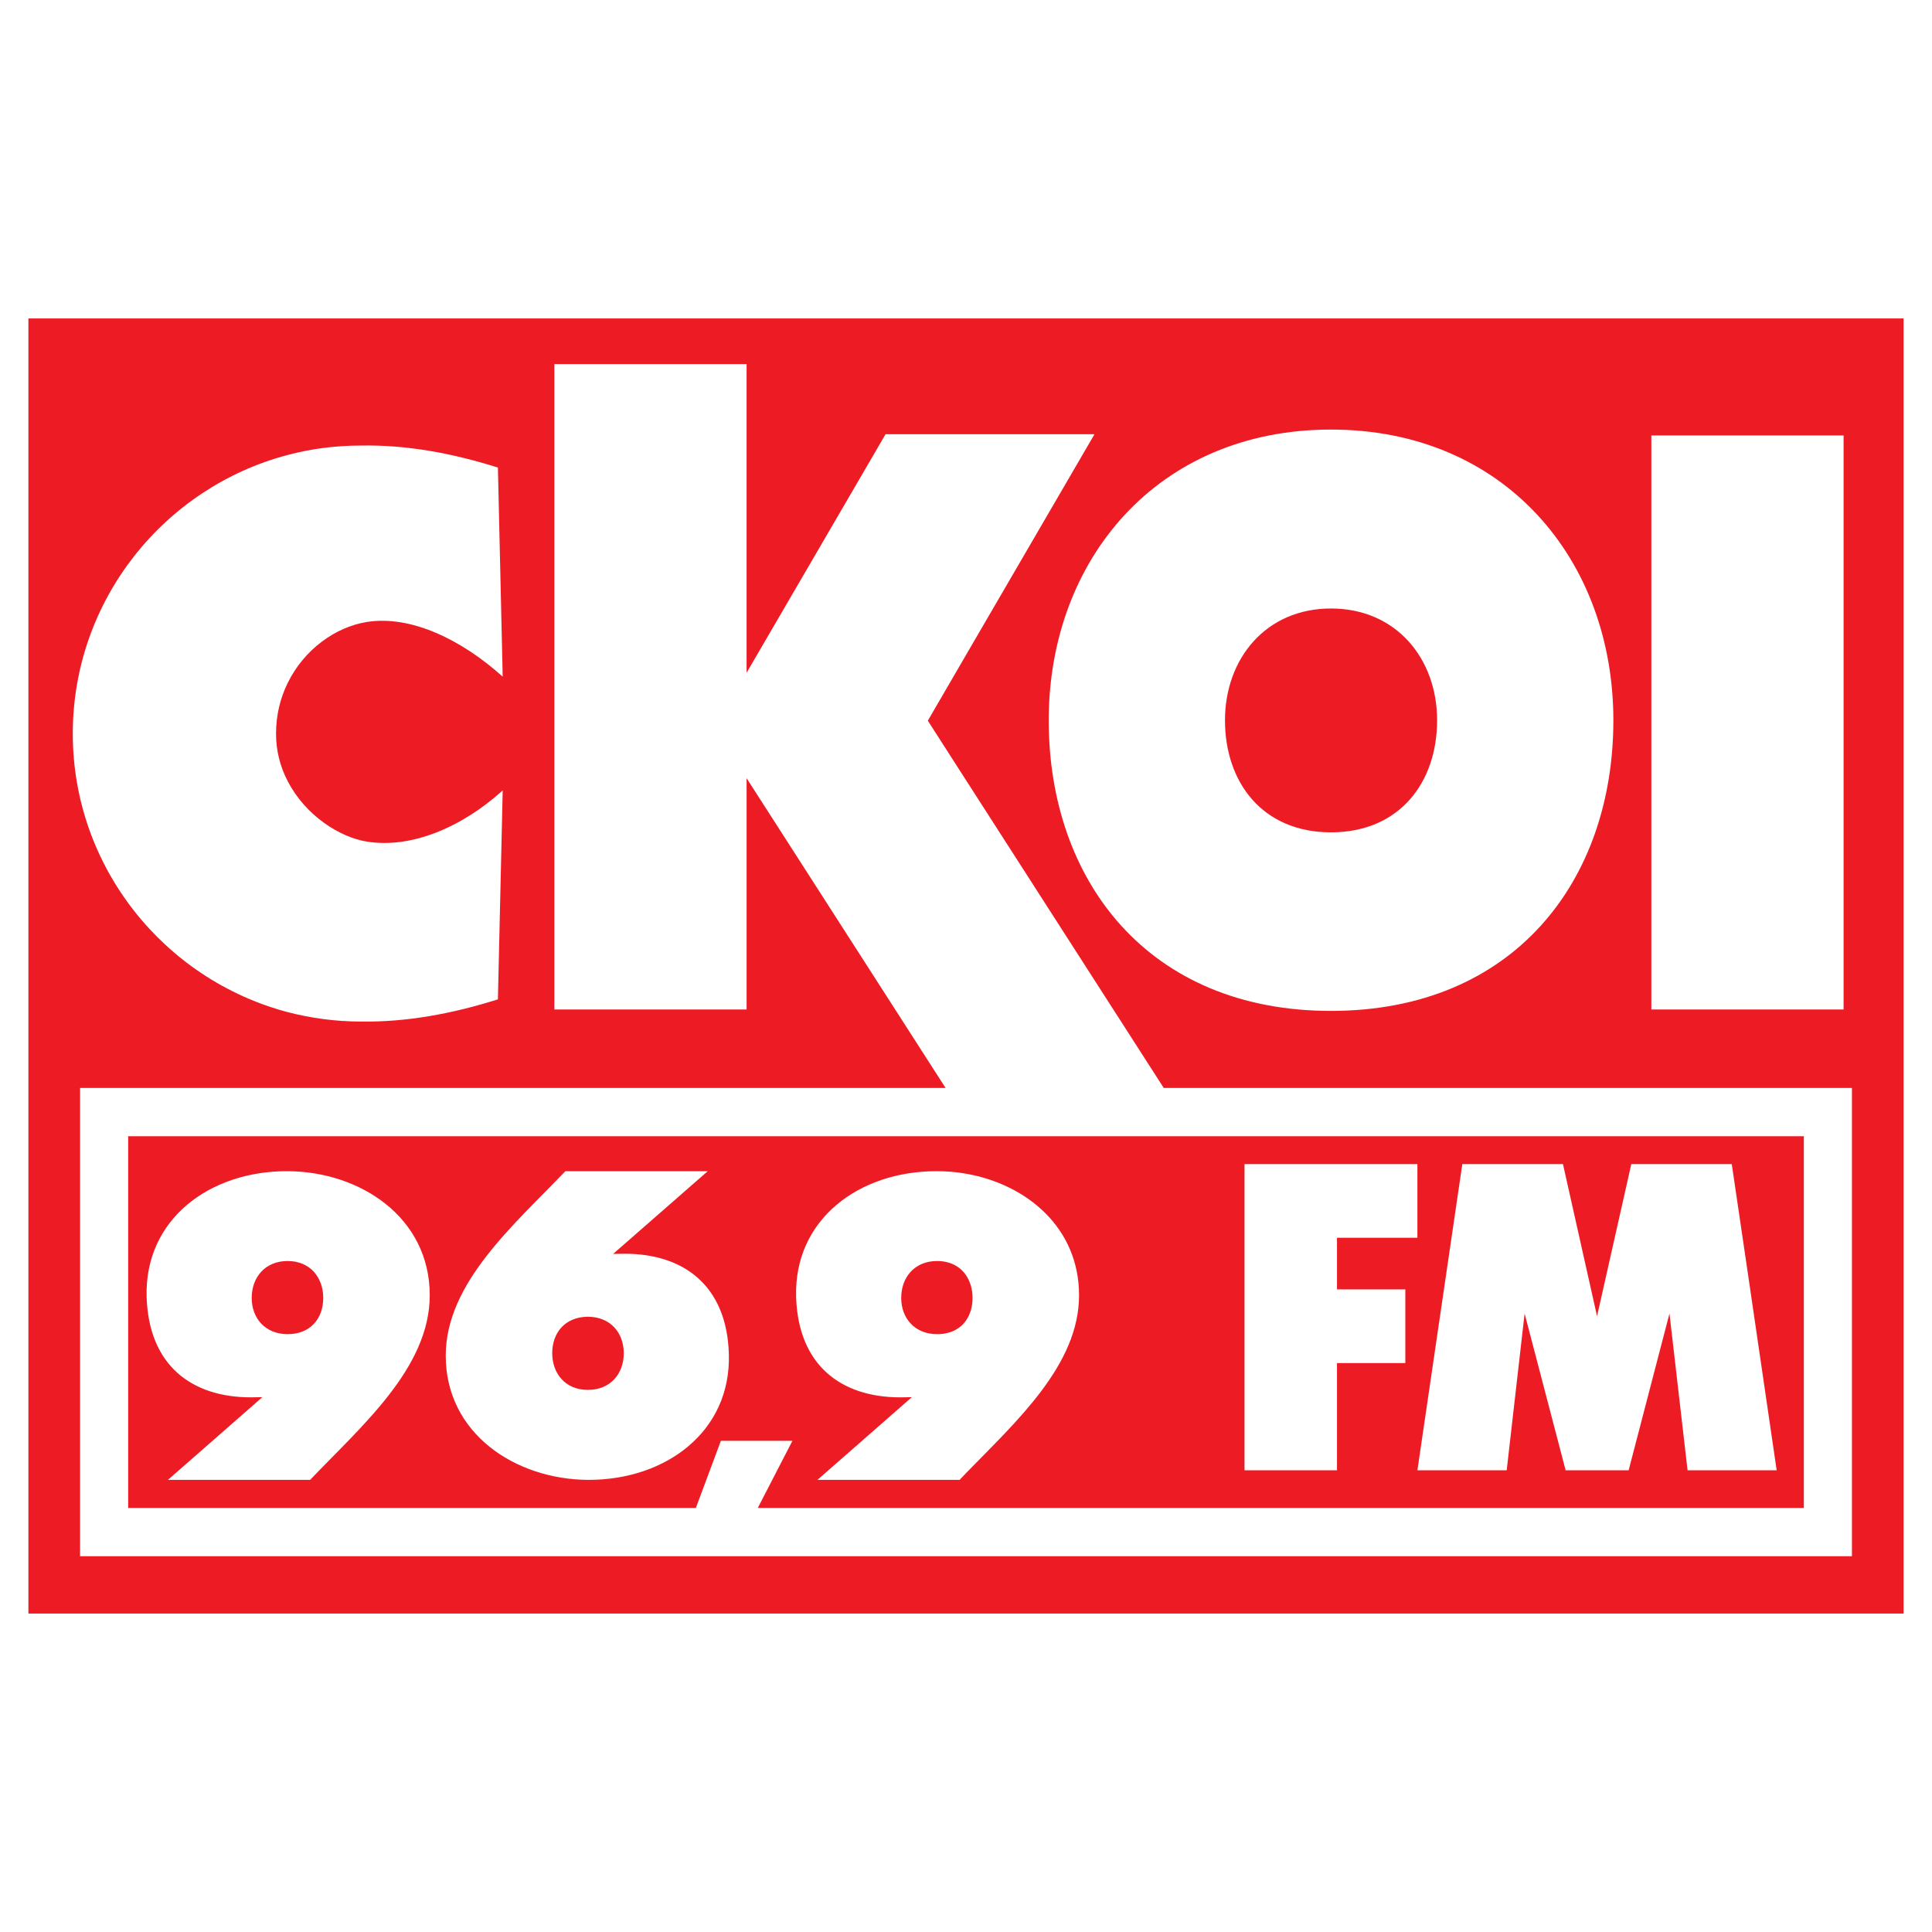
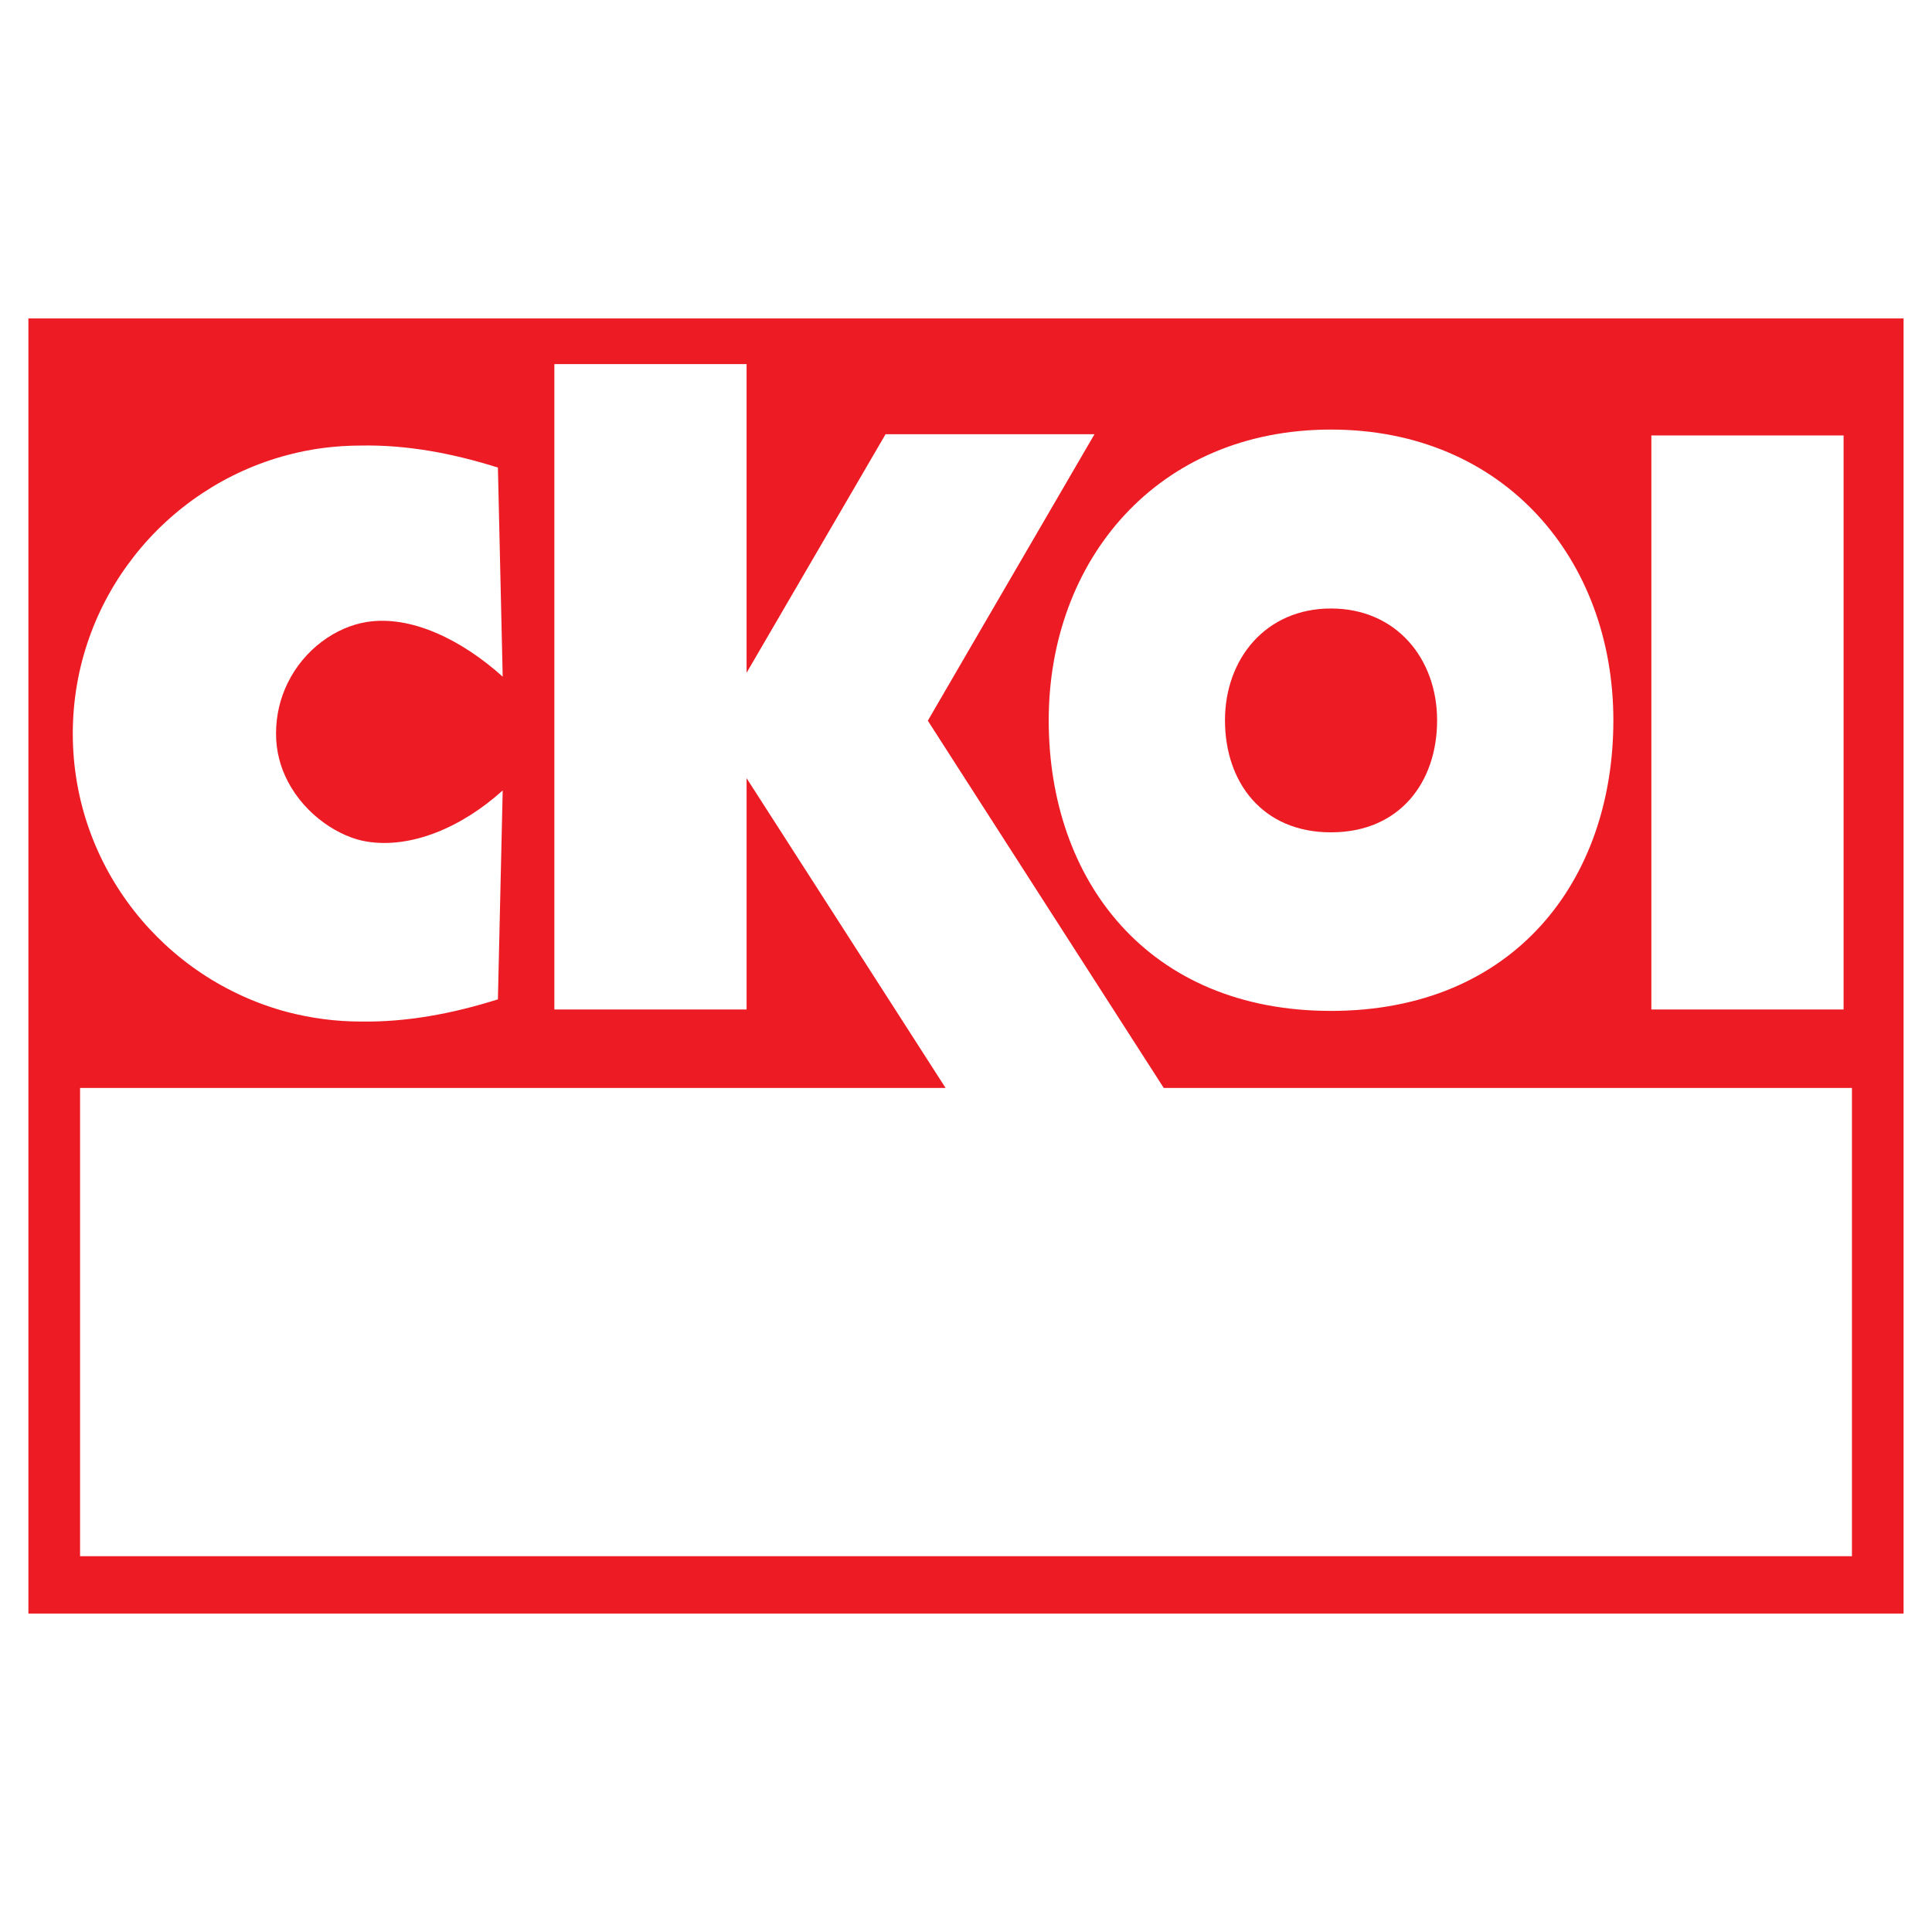
<svg xmlns="http://www.w3.org/2000/svg" version="1.0" id="Layer_1" x="0px" y="0px" width="192.756px" height="192.756px" viewBox="0 0 192.756 192.756" enable-background="new 0 0 192.756 192.756" xml:space="preserve">
  <g>
    <polygon fill-rule="evenodd" clip-rule="evenodd" fill="#FFFFFF" points="0,0 192.756,0 192.756,192.756 0,192.756 0,0  " />
    <path fill-rule="evenodd" clip-rule="evenodd" fill="#ED1C24" d="M132.789,83.042c6.872,0,10.591-5.012,10.591-11.175   c0-6.146-4.073-11.157-10.591-11.157c-6.499,0-10.572,5.012-10.572,11.157C122.217,78.031,125.936,83.042,132.789,83.042   L132.789,83.042L132.789,83.042L132.789,83.042z" />
-     <path fill-rule="evenodd" clip-rule="evenodd" fill="#ED1C24" d="M93.491,125.812c-2.249,0-3.577,1.629-3.577,3.684   c0,2.037,1.363,3.613,3.577,3.613c1.311,0,2.303-0.514,2.887-1.364c0.425-0.602,0.655-1.381,0.655-2.249   c0-0.851-0.23-1.646-0.655-2.267C95.794,126.36,94.802,125.812,93.491,125.812L93.491,125.812L93.491,125.812L93.491,125.812z" />
    <path fill-rule="evenodd" clip-rule="evenodd" fill="#ED1C24" d="M174.354,31.772h-41.565H96.378H58.603H28.708H2.834v129.211   h25.874h29.895h37.775h36.411h41.565h15.566V31.772H174.354L174.354,31.772L174.354,31.772z M164.756,43.443h9.599h9.581v57.273   h-9.581h-9.599V43.443L164.756,43.443L164.756,43.443z M132.789,42.858c17.355,0,28.177,13.035,28.177,29.009   c0,15.992-9.918,28.991-28.177,28.991c-18.241,0-28.158-12.999-28.158-28.991C104.631,55.893,115.451,42.858,132.789,42.858   L132.789,42.858L132.789,42.858L132.789,42.858z M28.708,45.391c2.32-0.62,4.782-0.938,7.296-0.938   c4.552-0.088,9.121,0.762,13.672,2.196l0,0l0.478,20.862l0,0c-4.073-3.667-9.138-6.163-13.565-5.455   c-3.082,0.496-6.234,2.71-7.881,6.075c-0.726,1.47-1.168,3.17-1.168,5.065c0,1.771,0.443,3.365,1.168,4.746   c1.771,3.436,5.207,5.596,7.881,6.021c4.427,0.726,9.492-1.417,13.565-5.101l0,0l-0.478,20.844l0,0   c-4.551,1.435-9.121,2.285-13.672,2.214c-2.515,0-4.977-0.336-7.296-0.938C16.382,97.724,7.262,86.496,7.262,73.196   C7.262,59.878,16.382,48.632,28.708,45.391L28.708,45.391L28.708,45.391L28.708,45.391z M184.768,155.263h-10.413h-41.565H96.378   H58.603H28.708H7.988v-46.718h20.72h29.895h35.738L74.488,77.641v23.076H58.603h-3.294V36.324h3.294h15.885v30.797l13.867-23.802   h8.022H109.2L96.378,65.35l-3.808,6.553l3.808,5.933l19.729,30.709h16.683h41.565h10.413V155.263L184.768,155.263L184.768,155.263z   " />
-     <path fill-rule="evenodd" clip-rule="evenodd" fill="#ED1C24" d="M132.789,113.361H96.378H58.603H28.708H12.788v37.085h15.921   h29.895h10.821l2.497-6.694h7.137l-3.454,6.694h20.774h36.411h41.565h5.614v-37.085h-5.614H132.789L132.789,113.361   L132.789,113.361z M30.94,147.647h-2.231H16.755l9.421-8.252l0,0c-0.372,0-0.761,0.018-1.151,0.018   c-5.915,0-10.183-3.206-10.396-10.006c-0.23-7.758,6.287-12.557,13.973-12.557c0.035,0,0.071,0,0.106,0   c7.208,0.035,14.168,4.587,14.168,12.379C42.876,136.473,36.059,142.282,30.94,147.647L30.94,147.647L30.94,147.647L30.94,147.647z    M58.745,147.647c-0.053,0-0.106,0-0.142,0c-7.208-0.07-14.132-4.622-14.132-12.396c0-7.243,6.818-13.053,11.936-18.4l0,0h2.196   H70.61l-9.439,8.253l0,0c0.39,0,0.779-0.018,1.169-0.018c5.897,0,10.183,3.205,10.378,10.006   C72.948,142.831,66.431,147.647,58.745,147.647L58.745,147.647L58.745,147.647L58.745,147.647z M96.378,146.975   c-0.212,0.23-0.425,0.443-0.638,0.673l0,0H81.555l9.421-8.252l0,0c-0.372,0-0.762,0.018-1.151,0.018   c-5.915,0-10.183-3.206-10.396-10.006c-0.23-7.758,6.287-12.557,13.973-12.557c1.009,0,2.001,0.07,2.975,0.248   c6.074,1.062,11.281,5.401,11.281,12.131C107.659,136.172,101.408,141.804,96.378,146.975L96.378,146.975L96.378,146.975   L96.378,146.975z M140.21,135.995h-6.818v10.696h-0.603h-8.625v-30.55h8.625h8.625v7.35h-8.022v5.153h6.818V135.995L140.21,135.995   L140.21,135.995z M177.259,146.691h-2.904h-5.986l-1.806-15.638l-4.073,15.638h-6.287l-4.092-15.638l-1.788,15.638h-8.908   l4.48-30.55h10.042l3.4,15.178l3.418-15.178h10.023l1.576,10.697L177.259,146.691L177.259,146.691L177.259,146.691z" />
-     <path fill-rule="evenodd" clip-rule="evenodd" fill="#ED1C24" d="M28.708,125.812c-0.018,0-0.018,0-0.018,0   c-2.249,0-3.577,1.629-3.577,3.684c0,2.037,1.363,3.613,3.577,3.613c0,0,0,0,0.018,0c2.25,0,3.542-1.559,3.542-3.613   C32.251,127.459,30.94,125.812,28.708,125.812L28.708,125.812L28.708,125.812L28.708,125.812z" />
-     <path fill-rule="evenodd" clip-rule="evenodd" fill="#ED1C24" d="M58.656,131.373c-0.018,0-0.036,0-0.053,0   c-2.214,0.035-3.507,1.575-3.507,3.63c0,2.019,1.293,3.648,3.507,3.666c0.018,0,0.035,0,0.053,0c2.249,0,3.577-1.611,3.577-3.666   C62.233,132.967,60.888,131.373,58.656,131.373L58.656,131.373L58.656,131.373L58.656,131.373z" />
  </g>
</svg>